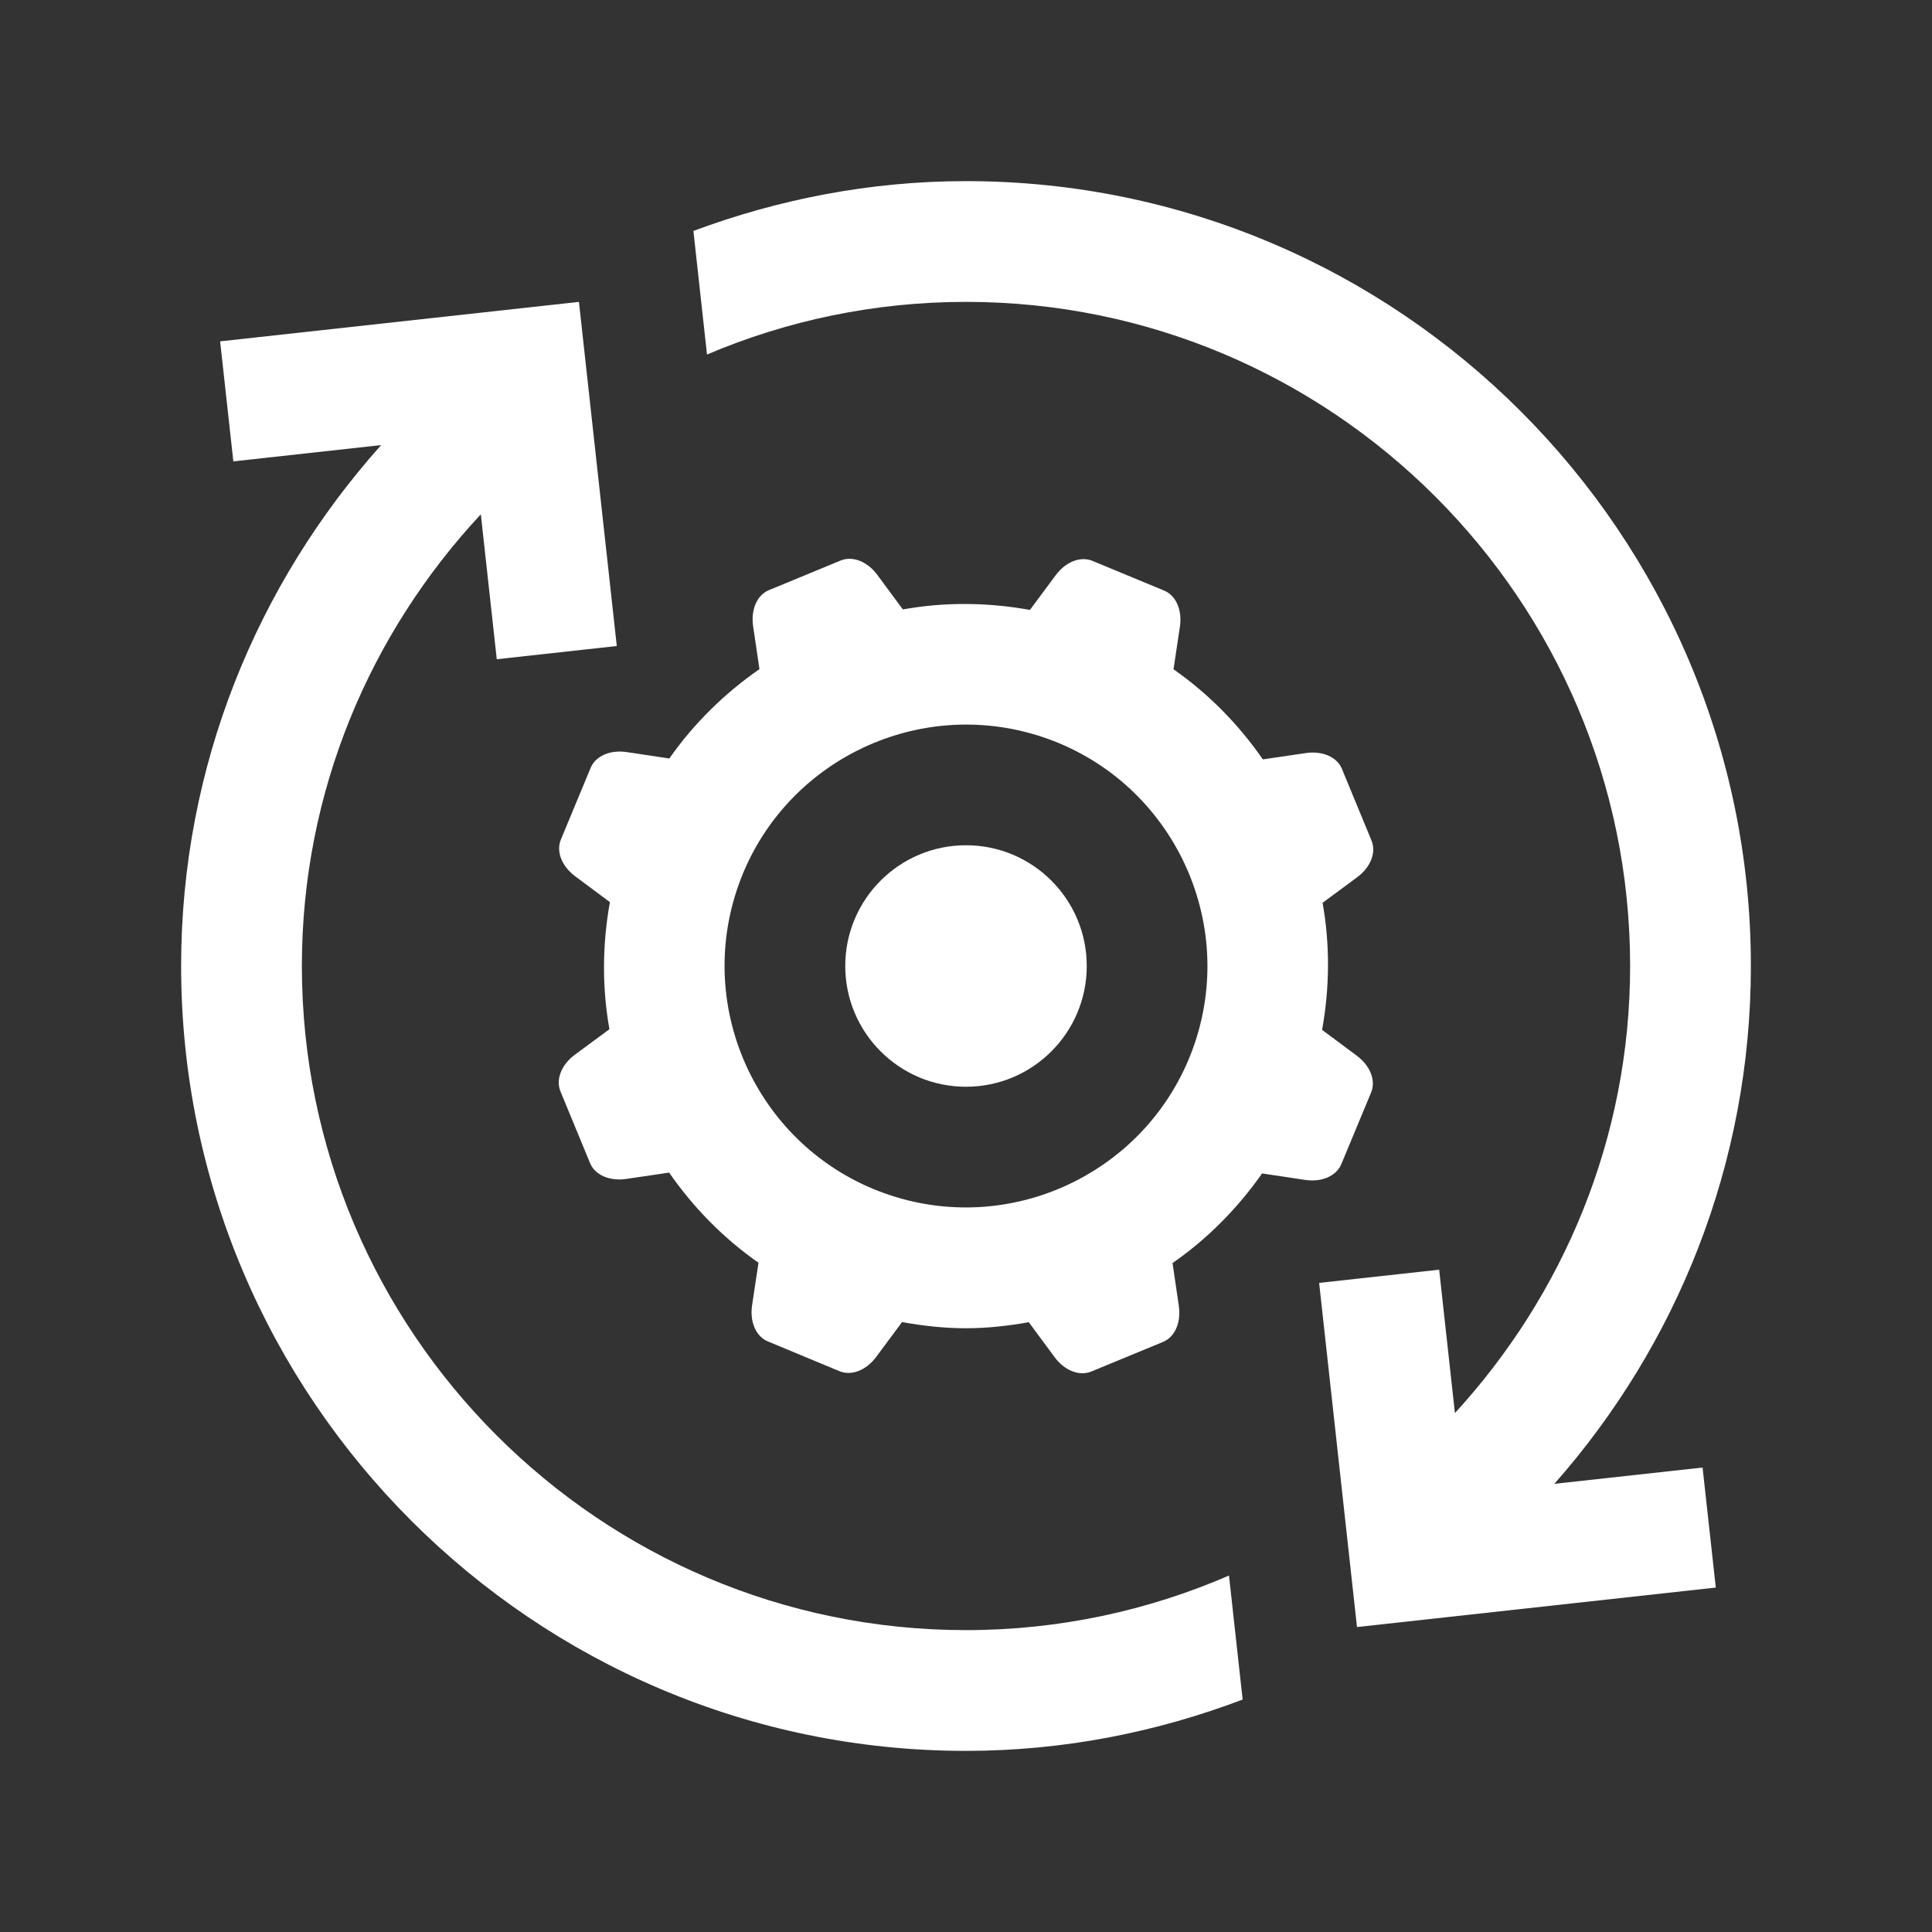
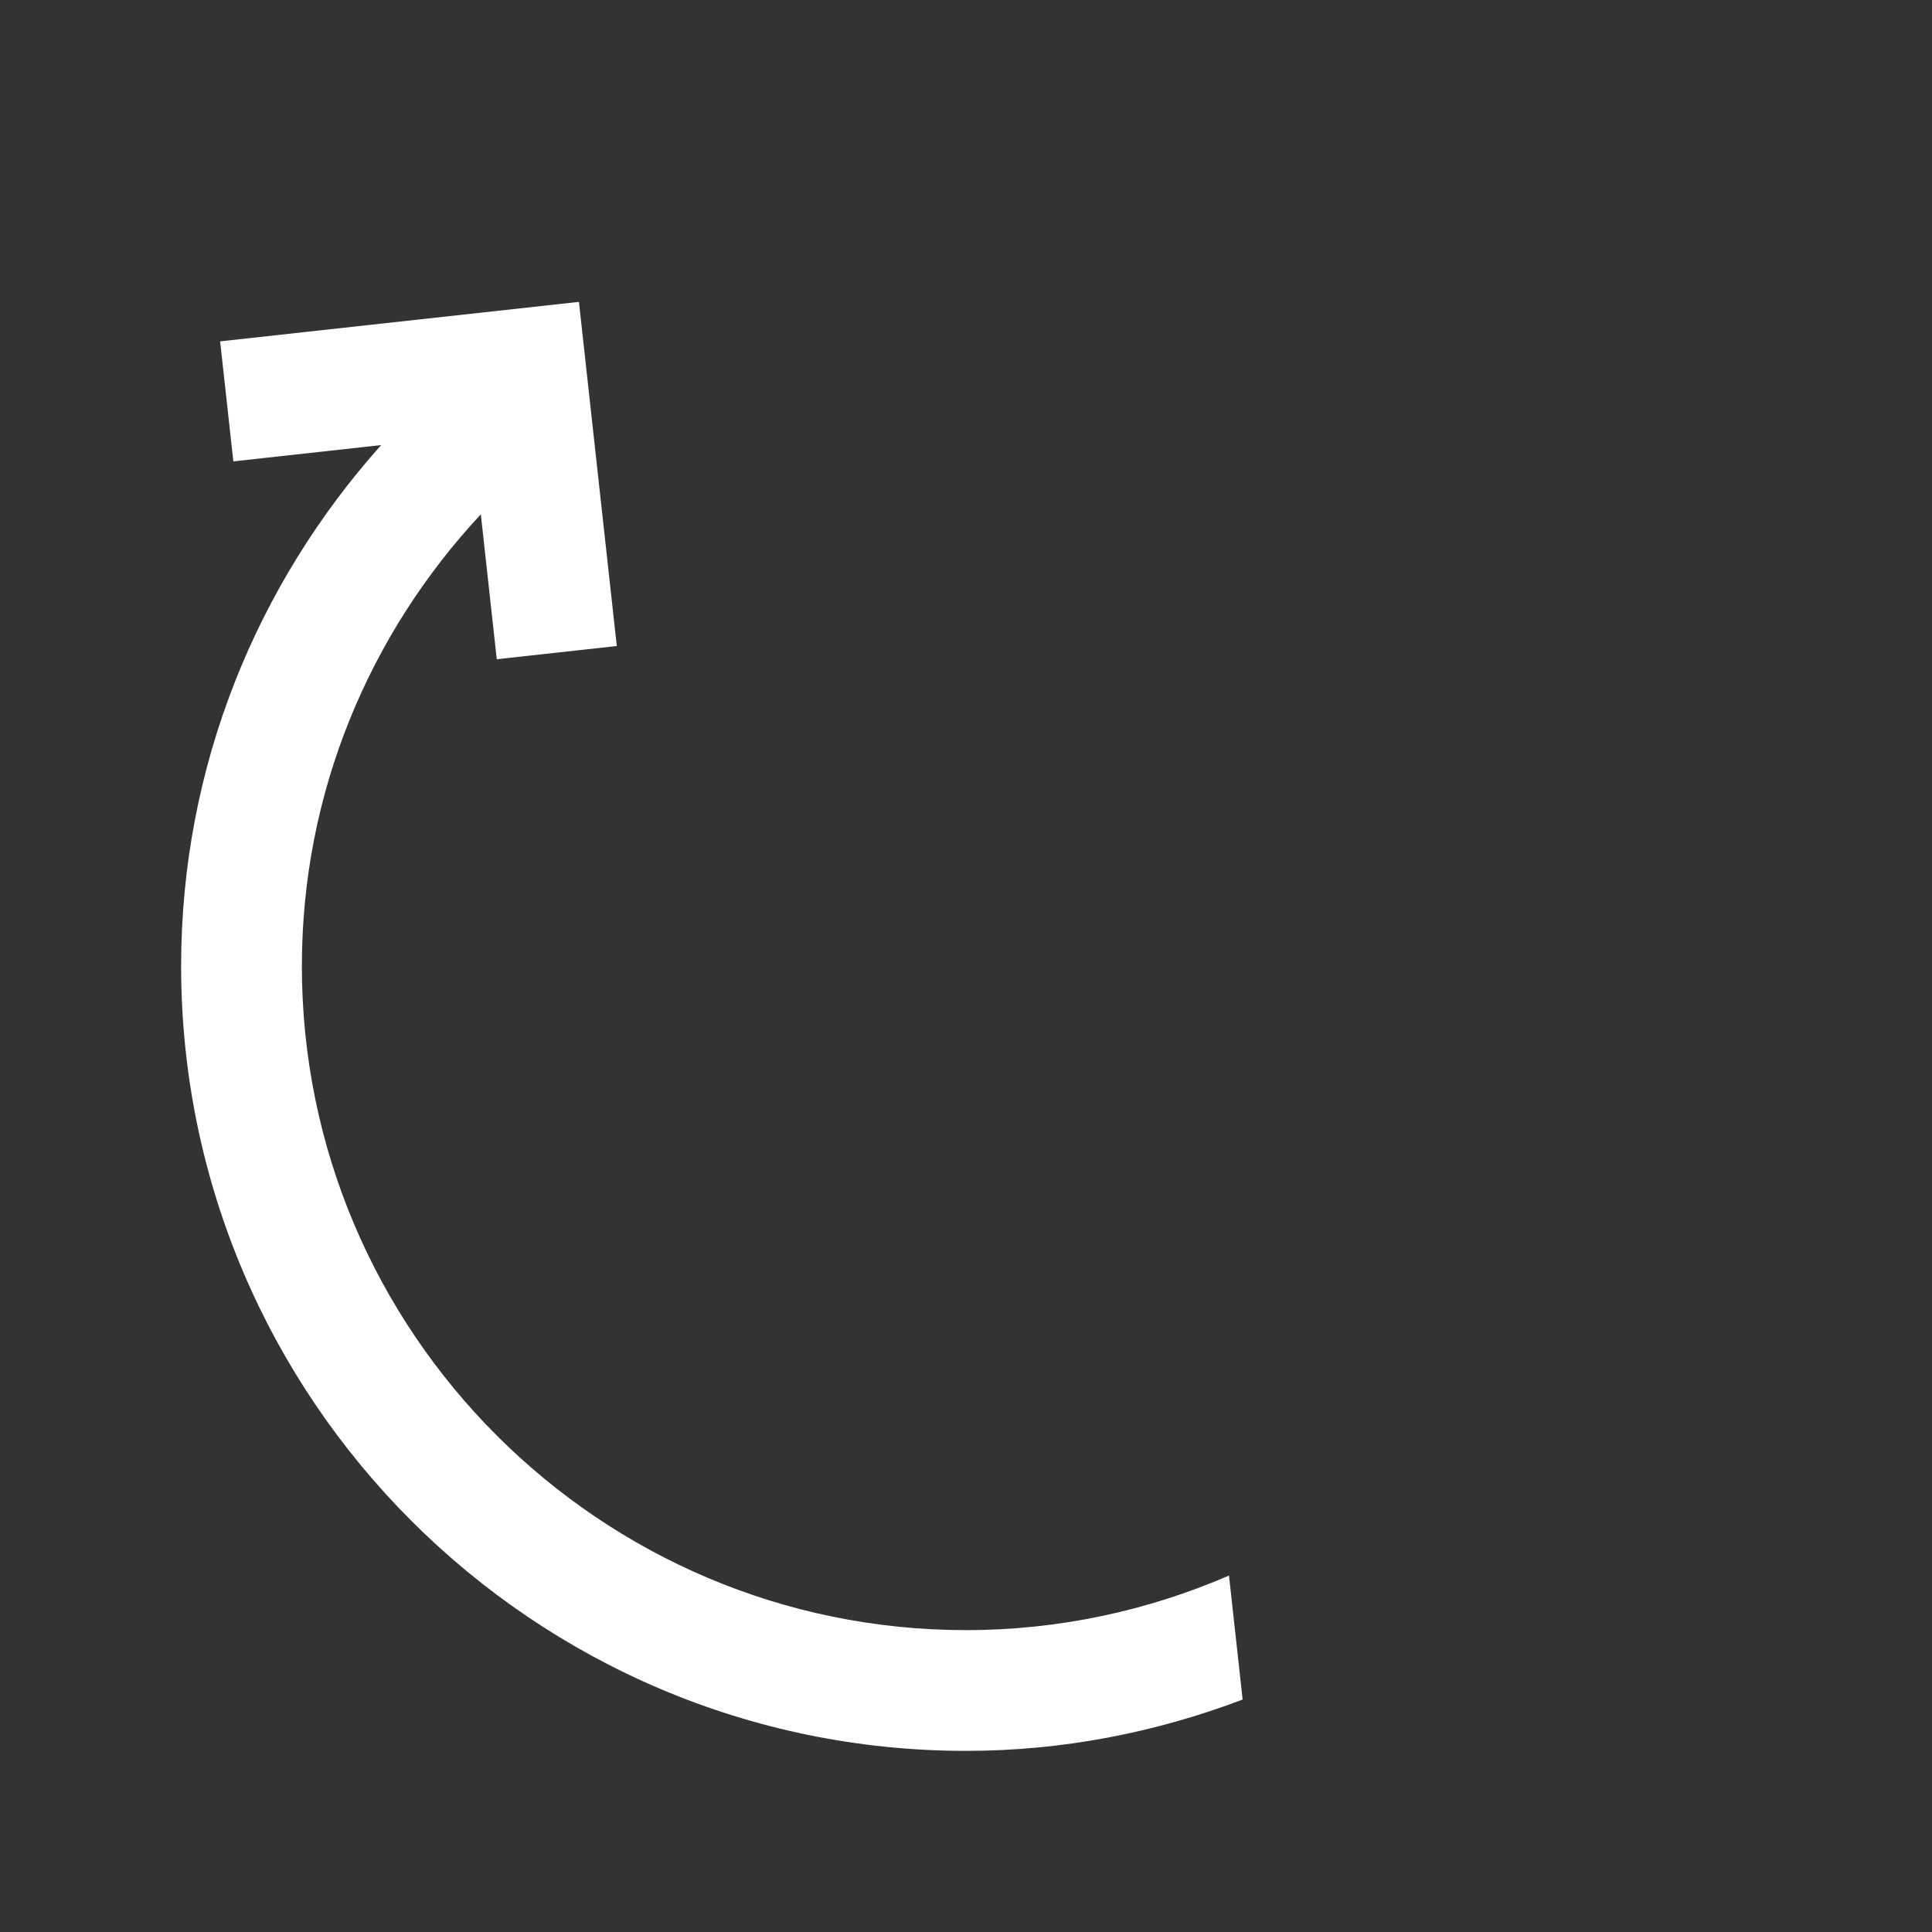
<svg xmlns="http://www.w3.org/2000/svg" version="1.1" x="0px" y="0px" viewBox="0 0 32 32" style="enable-background:new 0 0 32 32;" xml:space="preserve">
  <rect x="0" y="0" width="32" height="32" fill="#333333" stroke="none" />
  <g id="automation">
    <path style="fill:#FFFFFF;" d="M16,27C9.935,27,5,22.065,5,16c0-2.892,1.132-5.516,2.964-7.481l0.264,2.4l1.988-0.219L9.589,5   L3.646,5.654l0.219,1.988l2.448-0.27C4.26,9.669,3,12.685,3,16c0,7.168,5.832,13,13,13c1.615,0,3.155-0.309,4.582-0.85   l-0.226-2.054C19.019,26.675,17.547,27,16,27z" />
-     <path style="fill:#FFFFFF;" d="M25.745,24.577C27.766,22.287,29,19.288,29,16c0-7.168-5.832-13-13-13   c-1.589,0-3.106,0.301-4.515,0.825l0.225,2.047C13.029,5.311,14.479,5,16,5c6.065,0,11,4.935,11,11   c0,2.857-1.109,5.449-2.902,7.405l-0.261-2.375l-1.988,0.219l0.627,5.7l5.943-0.654L28.2,24.307L25.745,24.577z" />
-     <circle style="fill:#FFFFFF;" cx="16" cy="16" r="2" />
-     <path style="fill:#FFFFFF;" d="M22.217,19.281l0.493-1.186c0.082-0.197-0.013-0.442-0.237-0.609l-0.575-0.428   c0.128-0.71,0.13-1.421,0.008-2.105l0.572-0.422c0.224-0.166,0.32-0.41,0.239-0.608l-0.49-1.187   c-0.081-0.198-0.322-0.303-0.598-0.263l-0.712,0.105c-0.398-0.574-0.894-1.083-1.48-1.493l0.106-0.704   c0.041-0.276-0.064-0.517-0.261-0.599L18.095,9.29c-0.197-0.082-0.443,0.013-0.609,0.237l-0.427,0.575   c-0.71-0.128-1.422-0.131-2.105-0.008l-0.422-0.571c-0.166-0.224-0.41-0.32-0.608-0.239l-1.187,0.49   c-0.198,0.081-0.303,0.322-0.263,0.598l0.105,0.711c-0.574,0.398-1.083,0.895-1.493,1.48l-0.704-0.106   c-0.276-0.041-0.517,0.064-0.599,0.261L9.29,13.905c-0.082,0.197,0.013,0.442,0.237,0.609l0.575,0.428   c-0.128,0.71-0.13,1.421-0.008,2.105l-0.572,0.422c-0.224,0.166-0.32,0.41-0.239,0.608l0.49,1.187   c0.081,0.198,0.322,0.303,0.598,0.263l0.712-0.105c0.398,0.574,0.894,1.083,1.48,1.493l-0.106,0.704   c-0.041,0.276,0.064,0.517,0.261,0.599l1.186,0.493c0.197,0.082,0.443-0.013,0.609-0.237l0.428-0.576   c0.352,0.063,0.704,0.102,1.054,0.102c0.354,0,0.702-0.039,1.045-0.1l0.427,0.578c0.166,0.224,0.41,0.32,0.608,0.239l1.187-0.49   c0.198-0.081,0.303-0.322,0.263-0.598l-0.104-0.709c0.573-0.397,1.073-0.9,1.483-1.484l0.714,0.107   C21.893,19.584,22.134,19.479,22.217,19.281z M19.796,17.258c-0.694,2.093-2.96,3.231-5.054,2.538   c-2.093-0.693-3.231-2.96-2.538-5.054c0.693-2.093,2.959-3.23,5.054-2.538C19.351,12.897,20.489,15.164,19.796,17.258z" />
  </g>
  <g id="Ebene_1">
</g>
</svg>